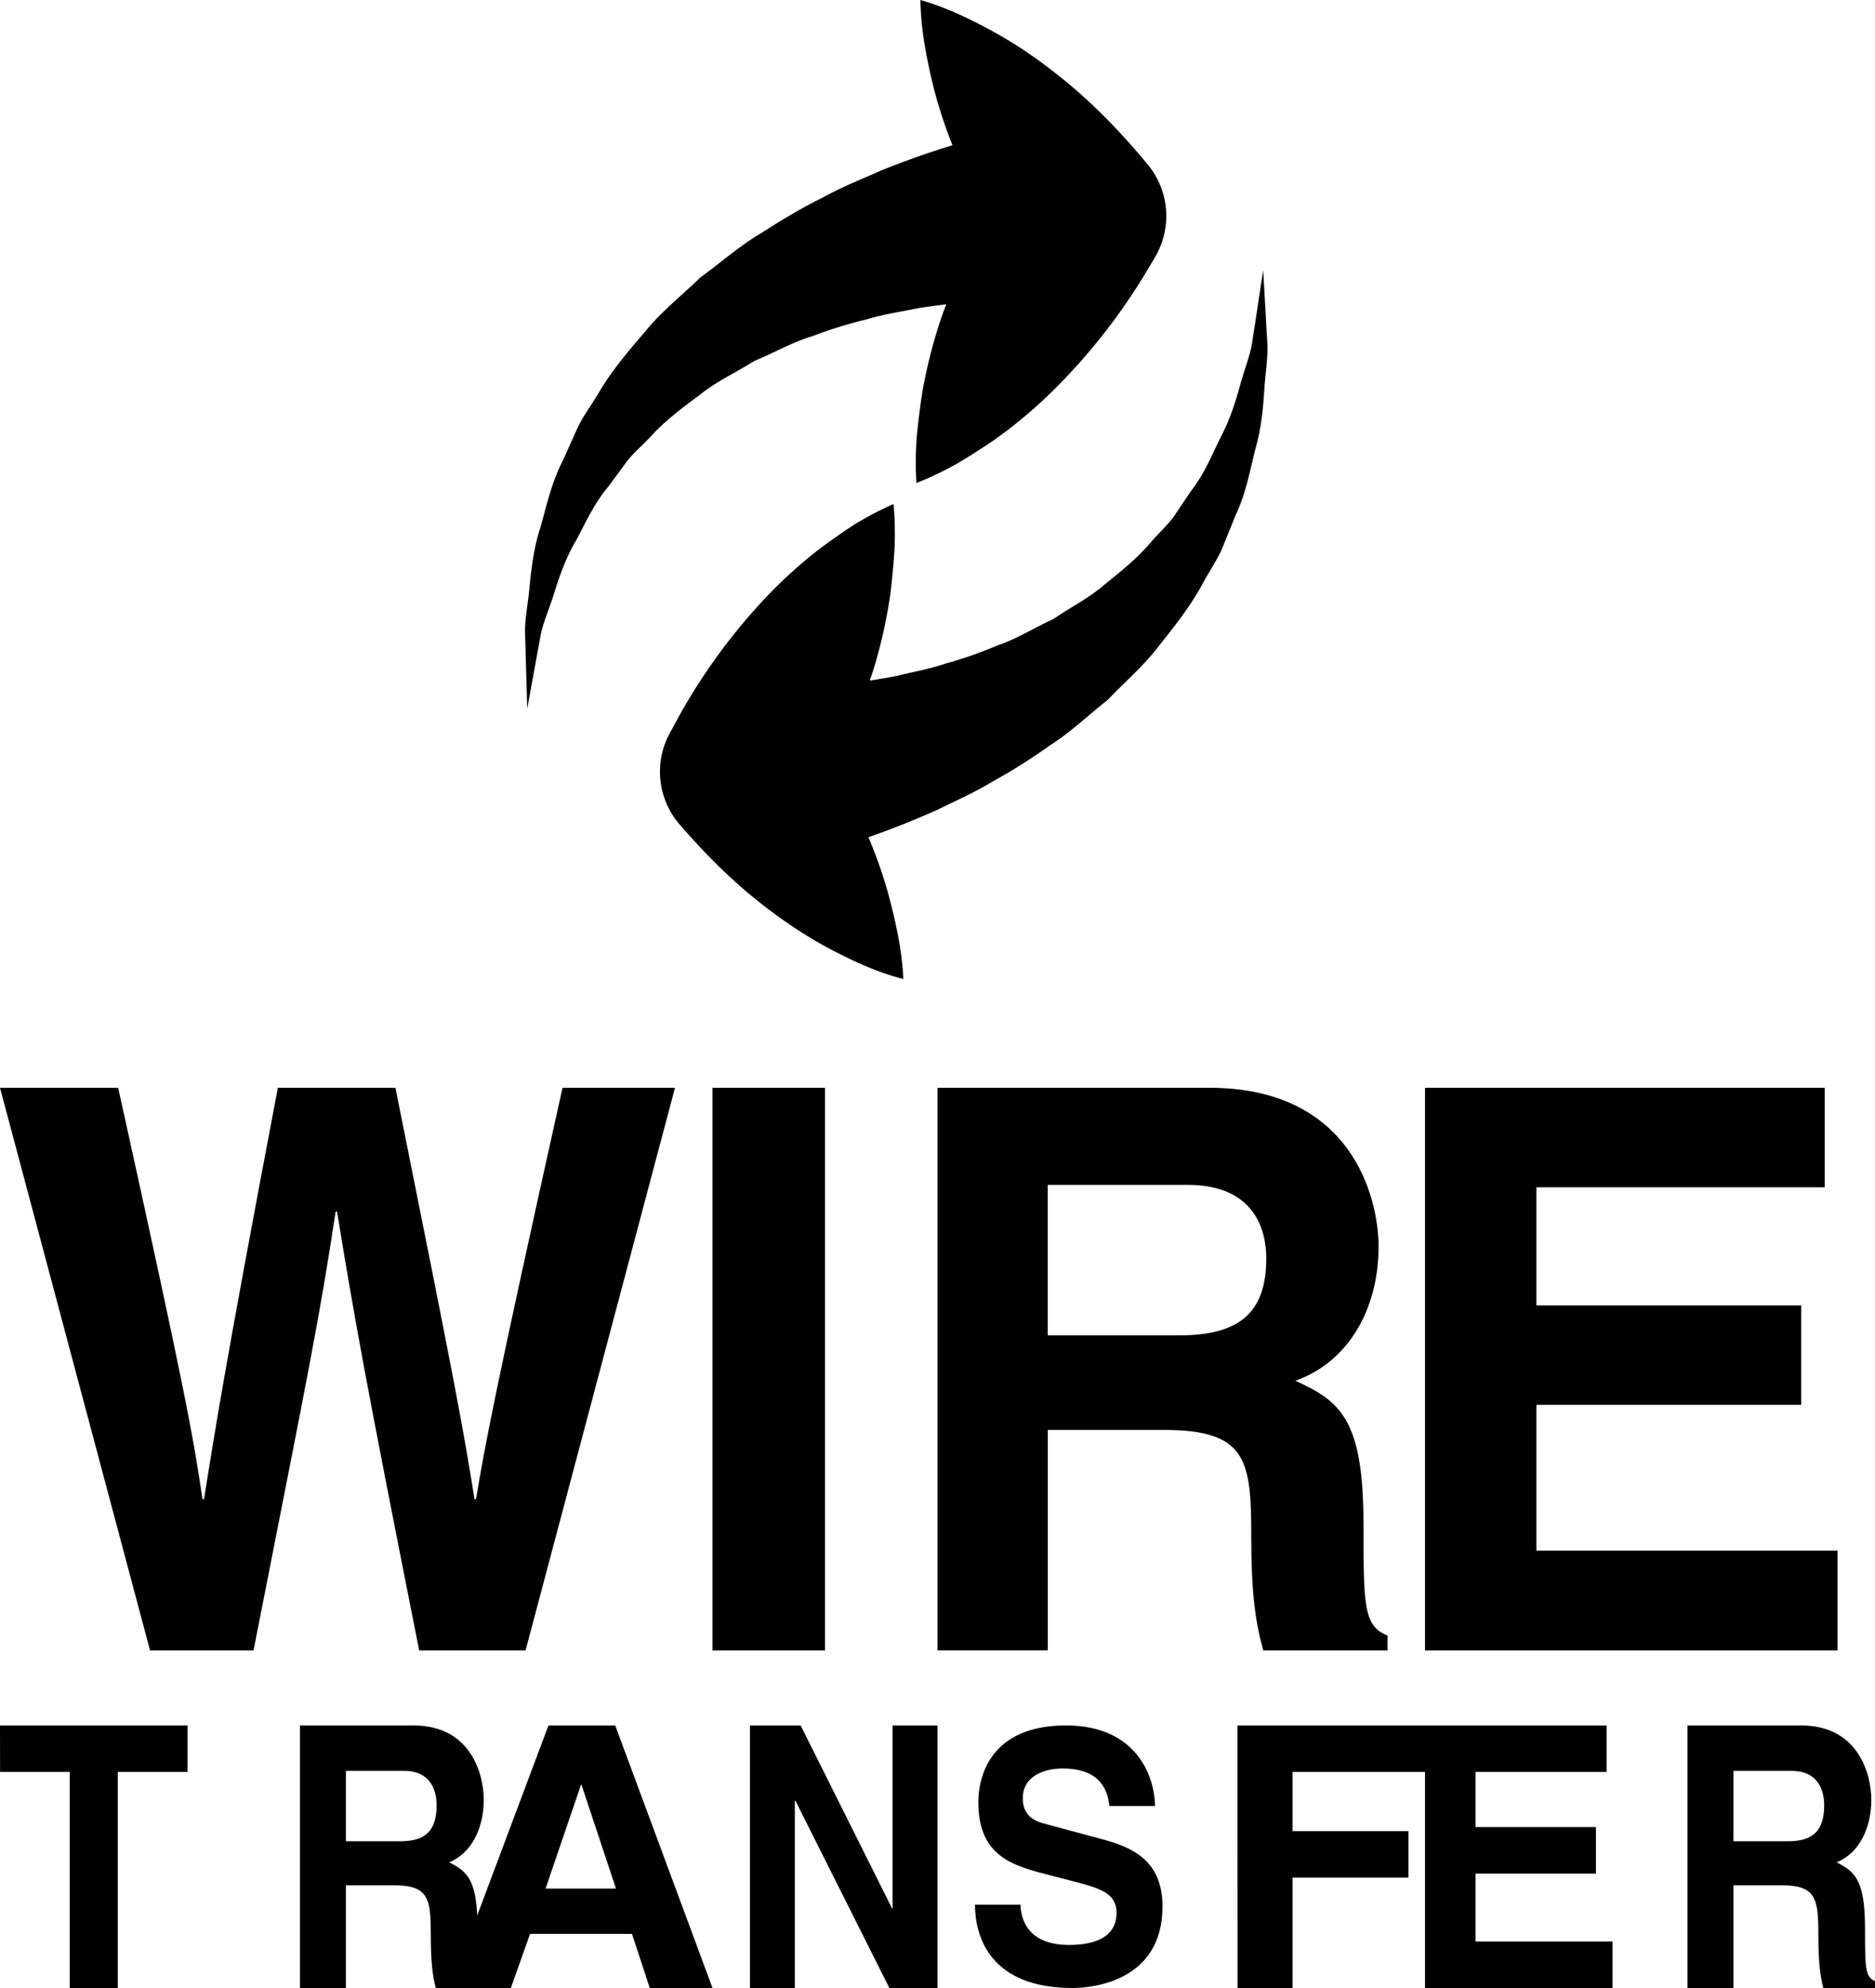
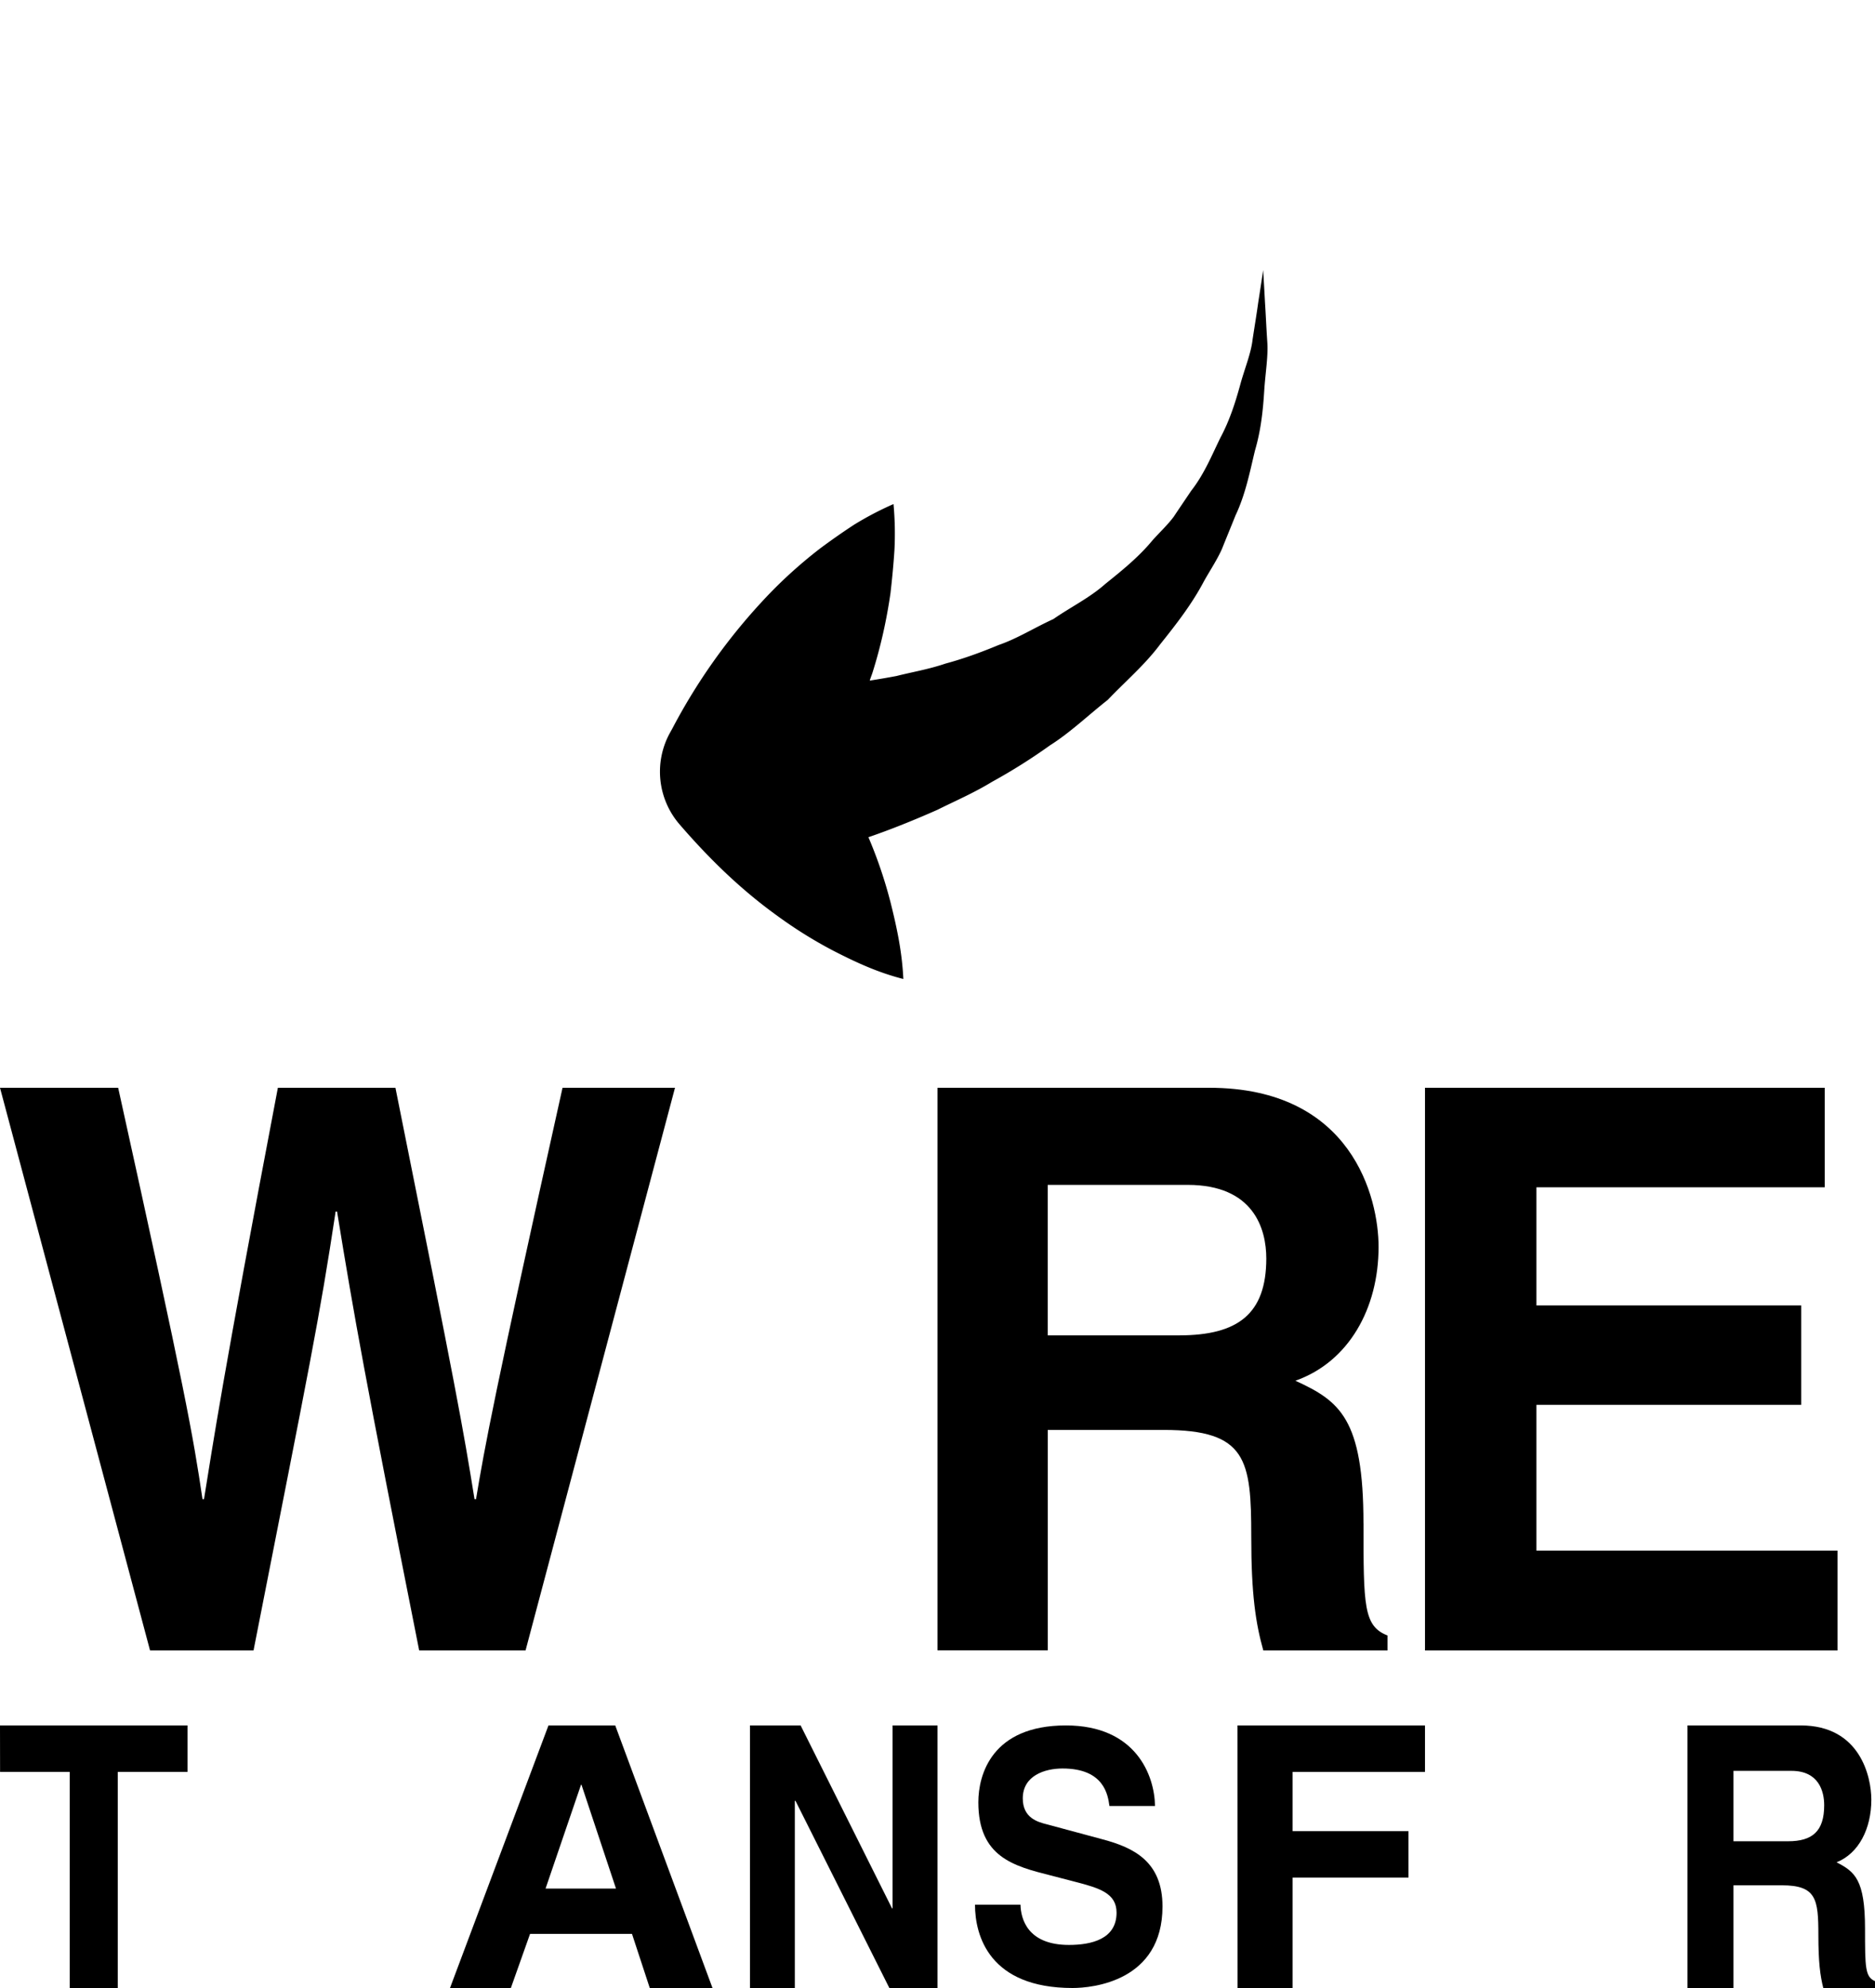
<svg xmlns="http://www.w3.org/2000/svg" width="50" height="53" viewBox="0 0 50 53">
  <g>
    <g>
      <g>
        <path d="M15.001 29c-1.836 8.248-2.07 9.545-2.307 10.968h-.04c-.313-1.94-.454-2.736-2.109-10.968H7.41c-1.5 7.874-1.715 9.4-1.97 10.968H5.4C5.145 38.255 4.965 37.21 3.151 29H0l4.001 15h2.76c1.52-7.73 1.752-8.817 2.189-11.7h.038c.47 2.88.73 4.344 2.19 11.7h2.837L18 29z" />
      </g>
      <g>
-         <path d="M10.68 49.088H9.225v-1.877h1.548c.727 0 .87.546.87.916 0 .695-.315.961-.963.961zm2.054 2.334c0-1.309-.267-1.522-.758-1.773.59-.237.924-.897.924-1.67 0-.6-.29-1.979-1.88-1.979H8v7h1.225v-2.738h1.288c.924 0 .975.368.975 1.325 0 .724.048 1.084.131 1.413H13v-.183c-.265-.114-.265-.366-.266-1.395z" />
-       </g>
+         </g>
      <g>
        <path d="M0 46l.002 1.239h1.857V53h1.282v-5.761H5V46z" />
      </g>
      <g>
        <g>
          <path d="M33.734 8.077c-.03-.558-.05-.877-.05-.877s-.045.316-.132.87c-.037.272-.092.604-.15.984-.043.38-.218.785-.337 1.232-.124.447-.274.922-.521 1.384-.229.468-.432.971-.778 1.413-.153.227-.31.458-.466.692-.167.225-.381.421-.57.634-.363.44-.81.801-1.252 1.156-.418.373-.945.63-1.387.939-.51.232-.958.519-1.461.692-.48.2-.954.371-1.42.496-.451.154-.903.228-1.302.33-.254.048-.49.088-.715.123.022-.072.05-.14.074-.213.213-.675.373-1.38.48-2.122.043-.376.08-.757.105-1.145.02-.393.014-.802-.025-1.227a8.575 8.575 0 0 0-1.05.55c-.314.205-.617.418-.913.638-.577.446-1.097.925-1.566 1.437a15.742 15.742 0 0 0-2.368 3.358l-.083.15a2.15 2.15 0 0 0 .26 2.39c.766.89 1.605 1.718 2.58 2.425.484.356 1.002.684 1.565.976.564.288 1.146.562 1.837.738-.035-.743-.18-1.395-.338-2.03a12.114 12.114 0 0 0-.593-1.75c.516-.177 1.14-.42 1.845-.733.455-.228.954-.44 1.454-.745a15.26 15.26 0 0 0 1.544-.972c.532-.335 1.022-.805 1.541-1.213.468-.492.984-.927 1.397-1.481.428-.535.844-1.069 1.161-1.67.162-.293.348-.565.483-.866.122-.304.246-.603.364-.899.27-.57.385-1.179.52-1.734.161-.548.214-1.086.245-1.58.031-.493.112-.932.081-1.33-.026-.393-.04-.738-.059-1.02z" />
        </g>
        <g>
-           <path d="M30.615 4.397c-.766-.928-1.61-1.796-2.598-2.546-.491-.38-1.017-.73-1.591-1.042-.578-.31-1.174-.605-1.882-.809.013.757.143 1.423.29 2.075.145.633.339 1.226.565 1.797a23.71 23.71 0 0 0-1.933.686c-.478.218-1.001.417-1.527.71-.535.263-1.079.583-1.628.94-.559.324-1.08.785-1.627 1.183-.5.486-1.047.909-1.49 1.462-.458.53-.906 1.058-1.252 1.66-.177.292-.378.563-.526.863-.138.304-.272.606-.405.9-.297.571-.431 1.185-.588 1.745-.183.553-.25 1.096-.299 1.598-.043.5-.145.943-.12 1.349.012.401.023.75.03 1.039.018.567.025.893.025.893s.057-.321.16-.88l.182-.996c.058-.383.25-.79.386-1.24.143-.452.308-.93.584-1.39.25-.47.475-.975.846-1.414l.506-.686c.178-.226.405-.417.603-.627.386-.434.858-.786 1.326-1.133.446-.365.992-.61 1.463-.91.535-.221 1.007-.498 1.535-.657a12.2 12.2 0 0 1 1.484-.459c.47-.142.943-.203 1.358-.294.265-.04.512-.072.743-.102l-.082.213c-.24.678-.427 1.391-.56 2.142-.057.38-.107.768-.145 1.161-.03.4-.037.813-.01 1.249a8.84 8.84 0 0 0 1.102-.527c.333-.199.657-.405.967-.617a12.657 12.657 0 0 0 1.667-1.412 16.2 16.2 0 0 0 2.55-3.337l.09-.15a2.155 2.155 0 0 0-.199-2.437z" />
-         </g>
+           </g>
      </g>
      <g>
        <path d="M40.971 41.339v-3.886h7.061v-2.65h-7.061v-3.15h7.688V29H38v15h11v-2.661z" />
      </g>
      <g>
        <path d="M38 47.24V46h-5l.002 7h1.467v-2.944h3.09v-1.239h-3.09V47.24z" />
      </g>
      <g>
        <path d="M31.449 35.601h-3.51v-4.012h3.731c1.76 0 2.098 1.169 2.098 1.964-.002 1.481-.761 2.046-2.32 2.048zm4.91 5.013c0-2.8-.636-3.262-1.815-3.804 1.42-.5 2.218-1.924 2.218-3.57 0-1.298-.701-4.24-4.517-4.24H25v14.997h2.94v-5.875h3.093c2.215 0 2.334.795 2.334 2.845-.001 1.543.12 2.318.321 3.033H37v-.398c-.64-.25-.64-.795-.64-2.988z" />
      </g>
      <g>
-         <path d="M39.348 51.76V49.95h3.21v-1.24h-3.21v-1.472h3.496V46H38v7h5v-1.24z" />
-       </g>
+         </g>
      <g>
        <path d="M47.682 49.088h-1.456v-1.877h1.546c.73 0 .873.546.873.916 0 .695-.315.961-.963.961zm2.052 2.334c0-1.309-.27-1.522-.759-1.773.593-.237.927-.897.927-1.67 0-.6-.292-1.979-1.882-1.979H45v7h1.226v-2.738h1.289c.921 0 .975.368.975 1.325 0 .724.048 1.084.131 1.413H50v-.183c-.265-.114-.265-.366-.266-1.395z" />
      </g>
      <g>
        <path d="M29.403 49.037l-1.48-.399c-.256-.063-.649-.175-.649-.693 0-.604.582-.797 1.06-.797 1.113 0 1.21.708 1.251 1H30.8c-.01-.813-.508-2.148-2.375-2.148-1.974 0-2.336 1.309-2.336 2.049 0 1.462.948 1.702 1.933 1.951l.65.169c.647.168 1.103.304 1.103.823 0 .706-.672.86-1.27.86-1.112 0-1.283-.705-1.292-1.072H26c0 .822.38 2.22 2.602 2.22.53 0 2.398-.177 2.398-2.175-.001-1.194-.762-1.566-1.597-1.788z" />
      </g>
      <g>
-         <path d="M19 29h3v15h-3z" />
-       </g>
+         </g>
      <g>
        <path d="M14.548 50.35l.946-2.769h.012l.92 2.768zM16.406 46h-1.78L12 53h1.623l.512-1.443h2.718L17.327 53H19z" />
      </g>
      <g>
        <path d="M23.802 46v4.876h-.015L21.35 46H20v7h1.195v-4.99h.018L23.716 53H25v-7z" />
      </g>
    </g>
  </g>
</svg>